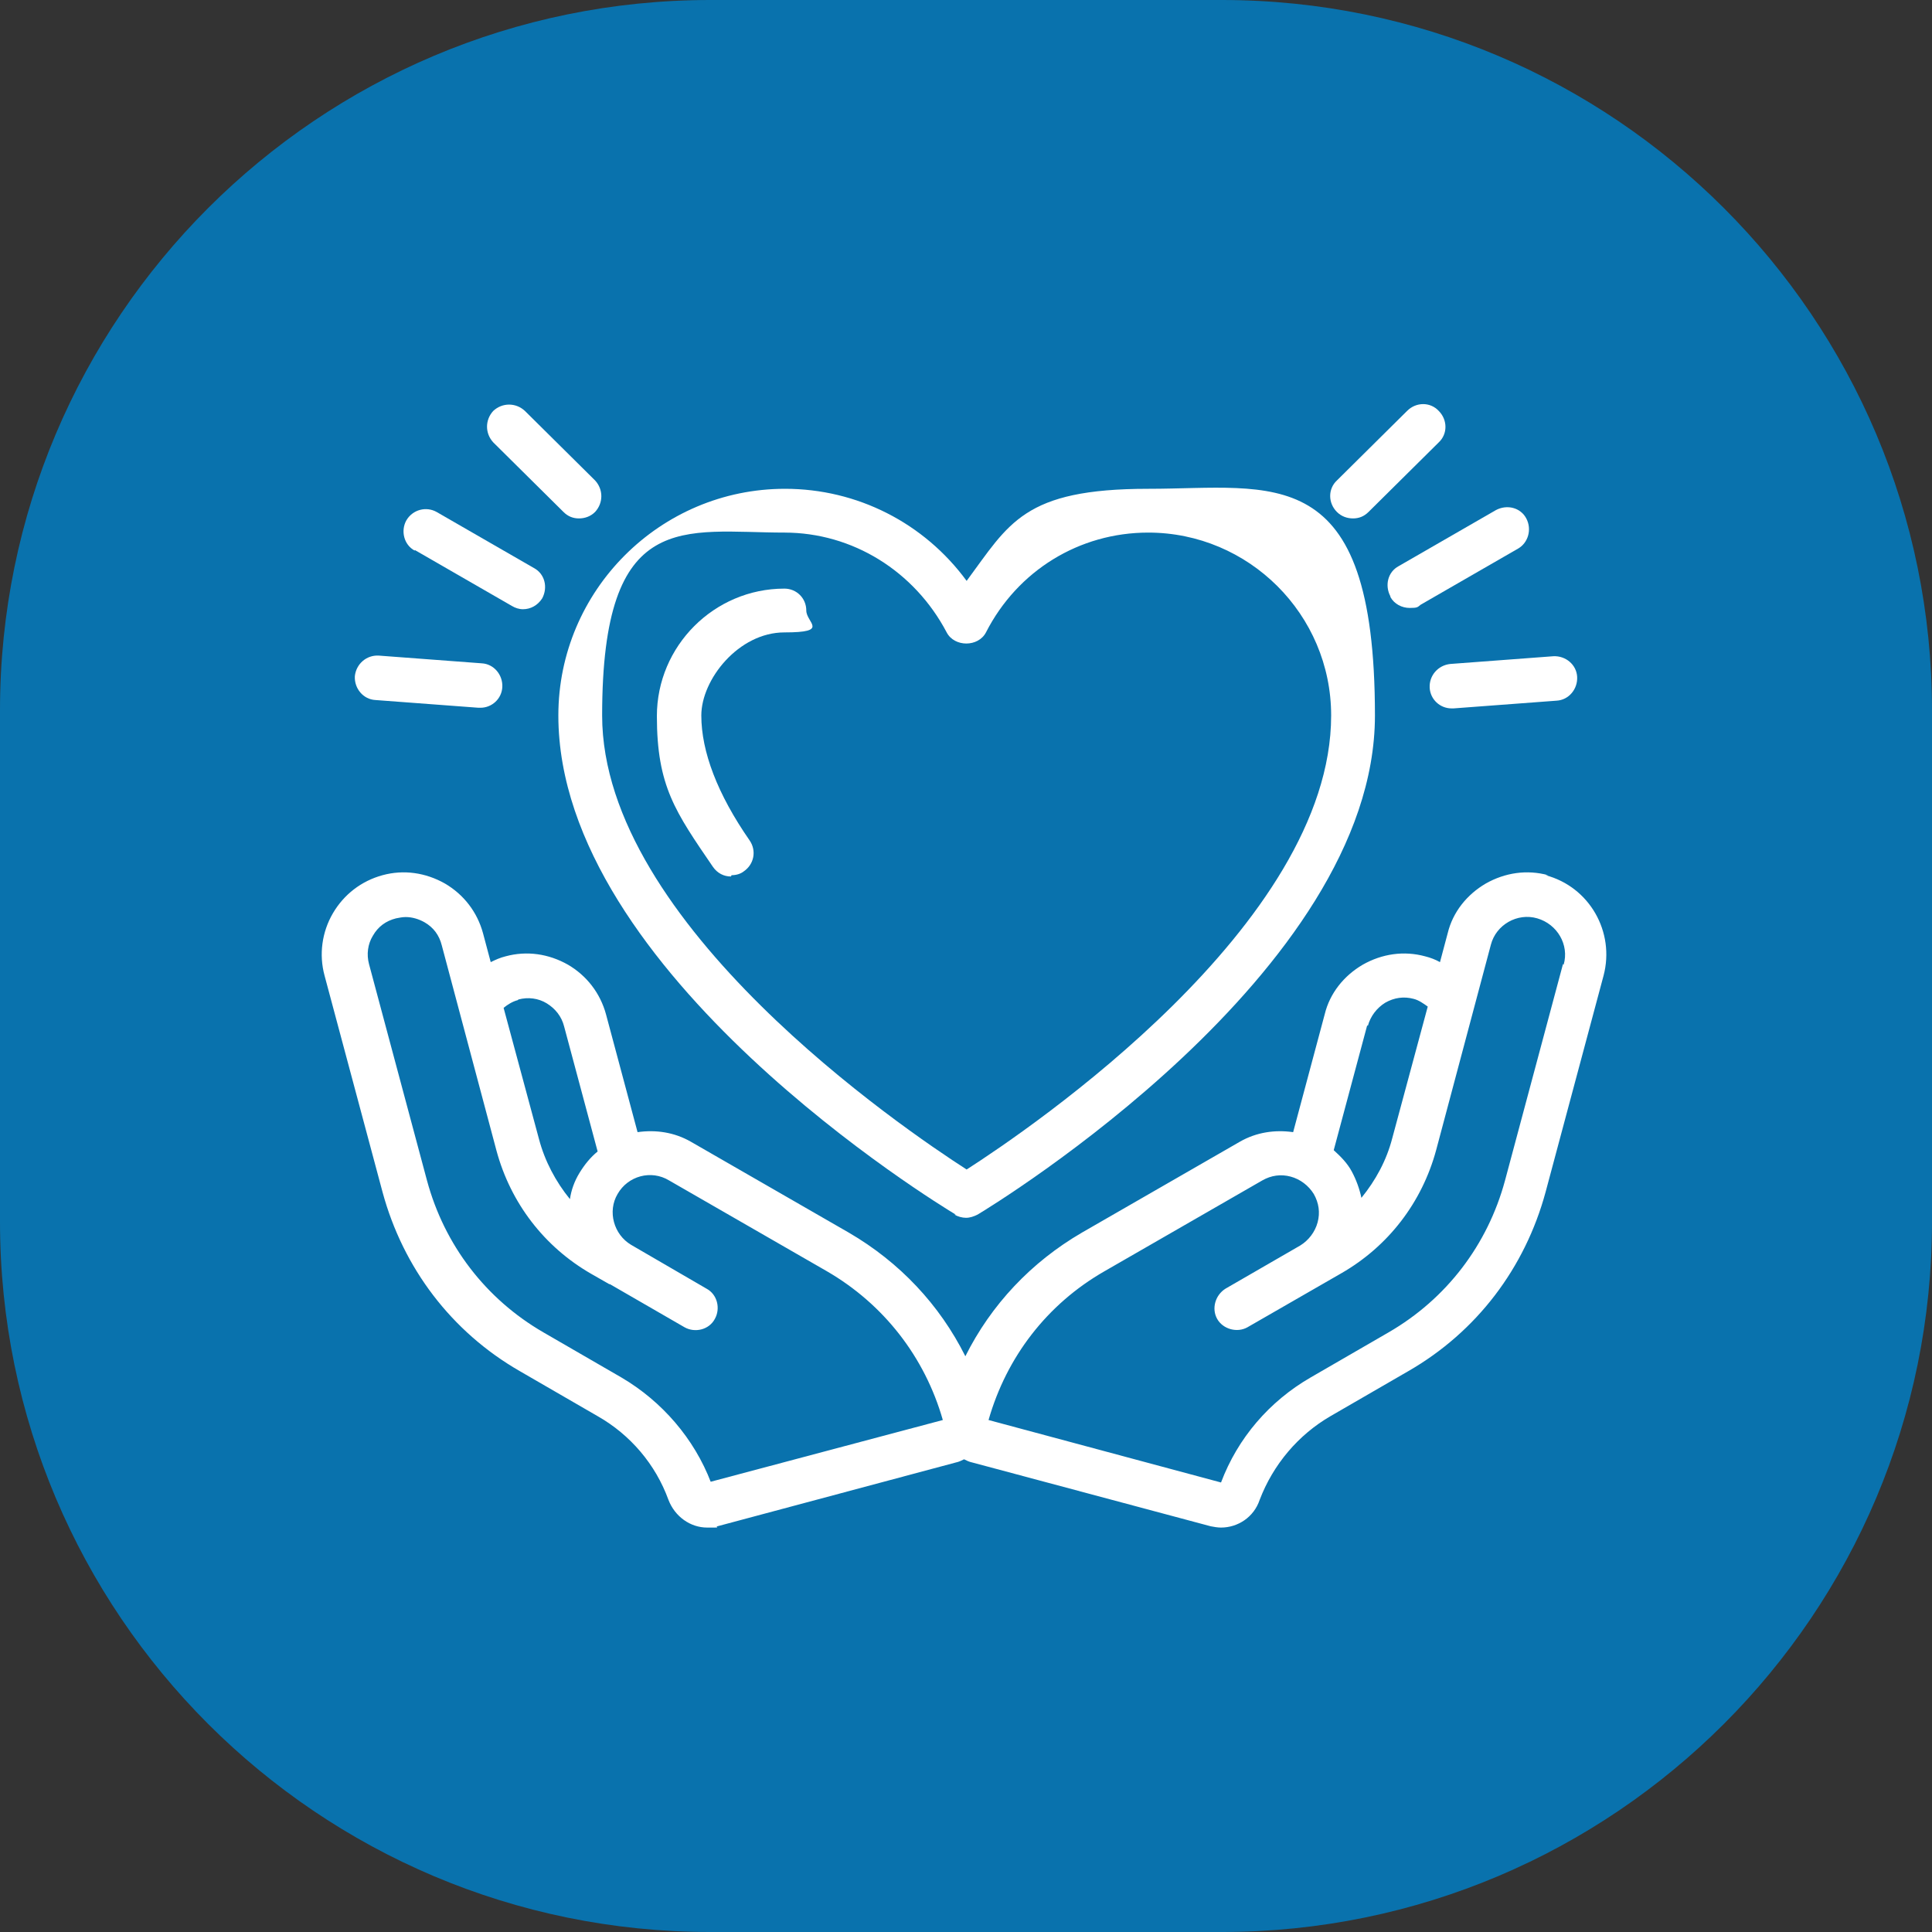
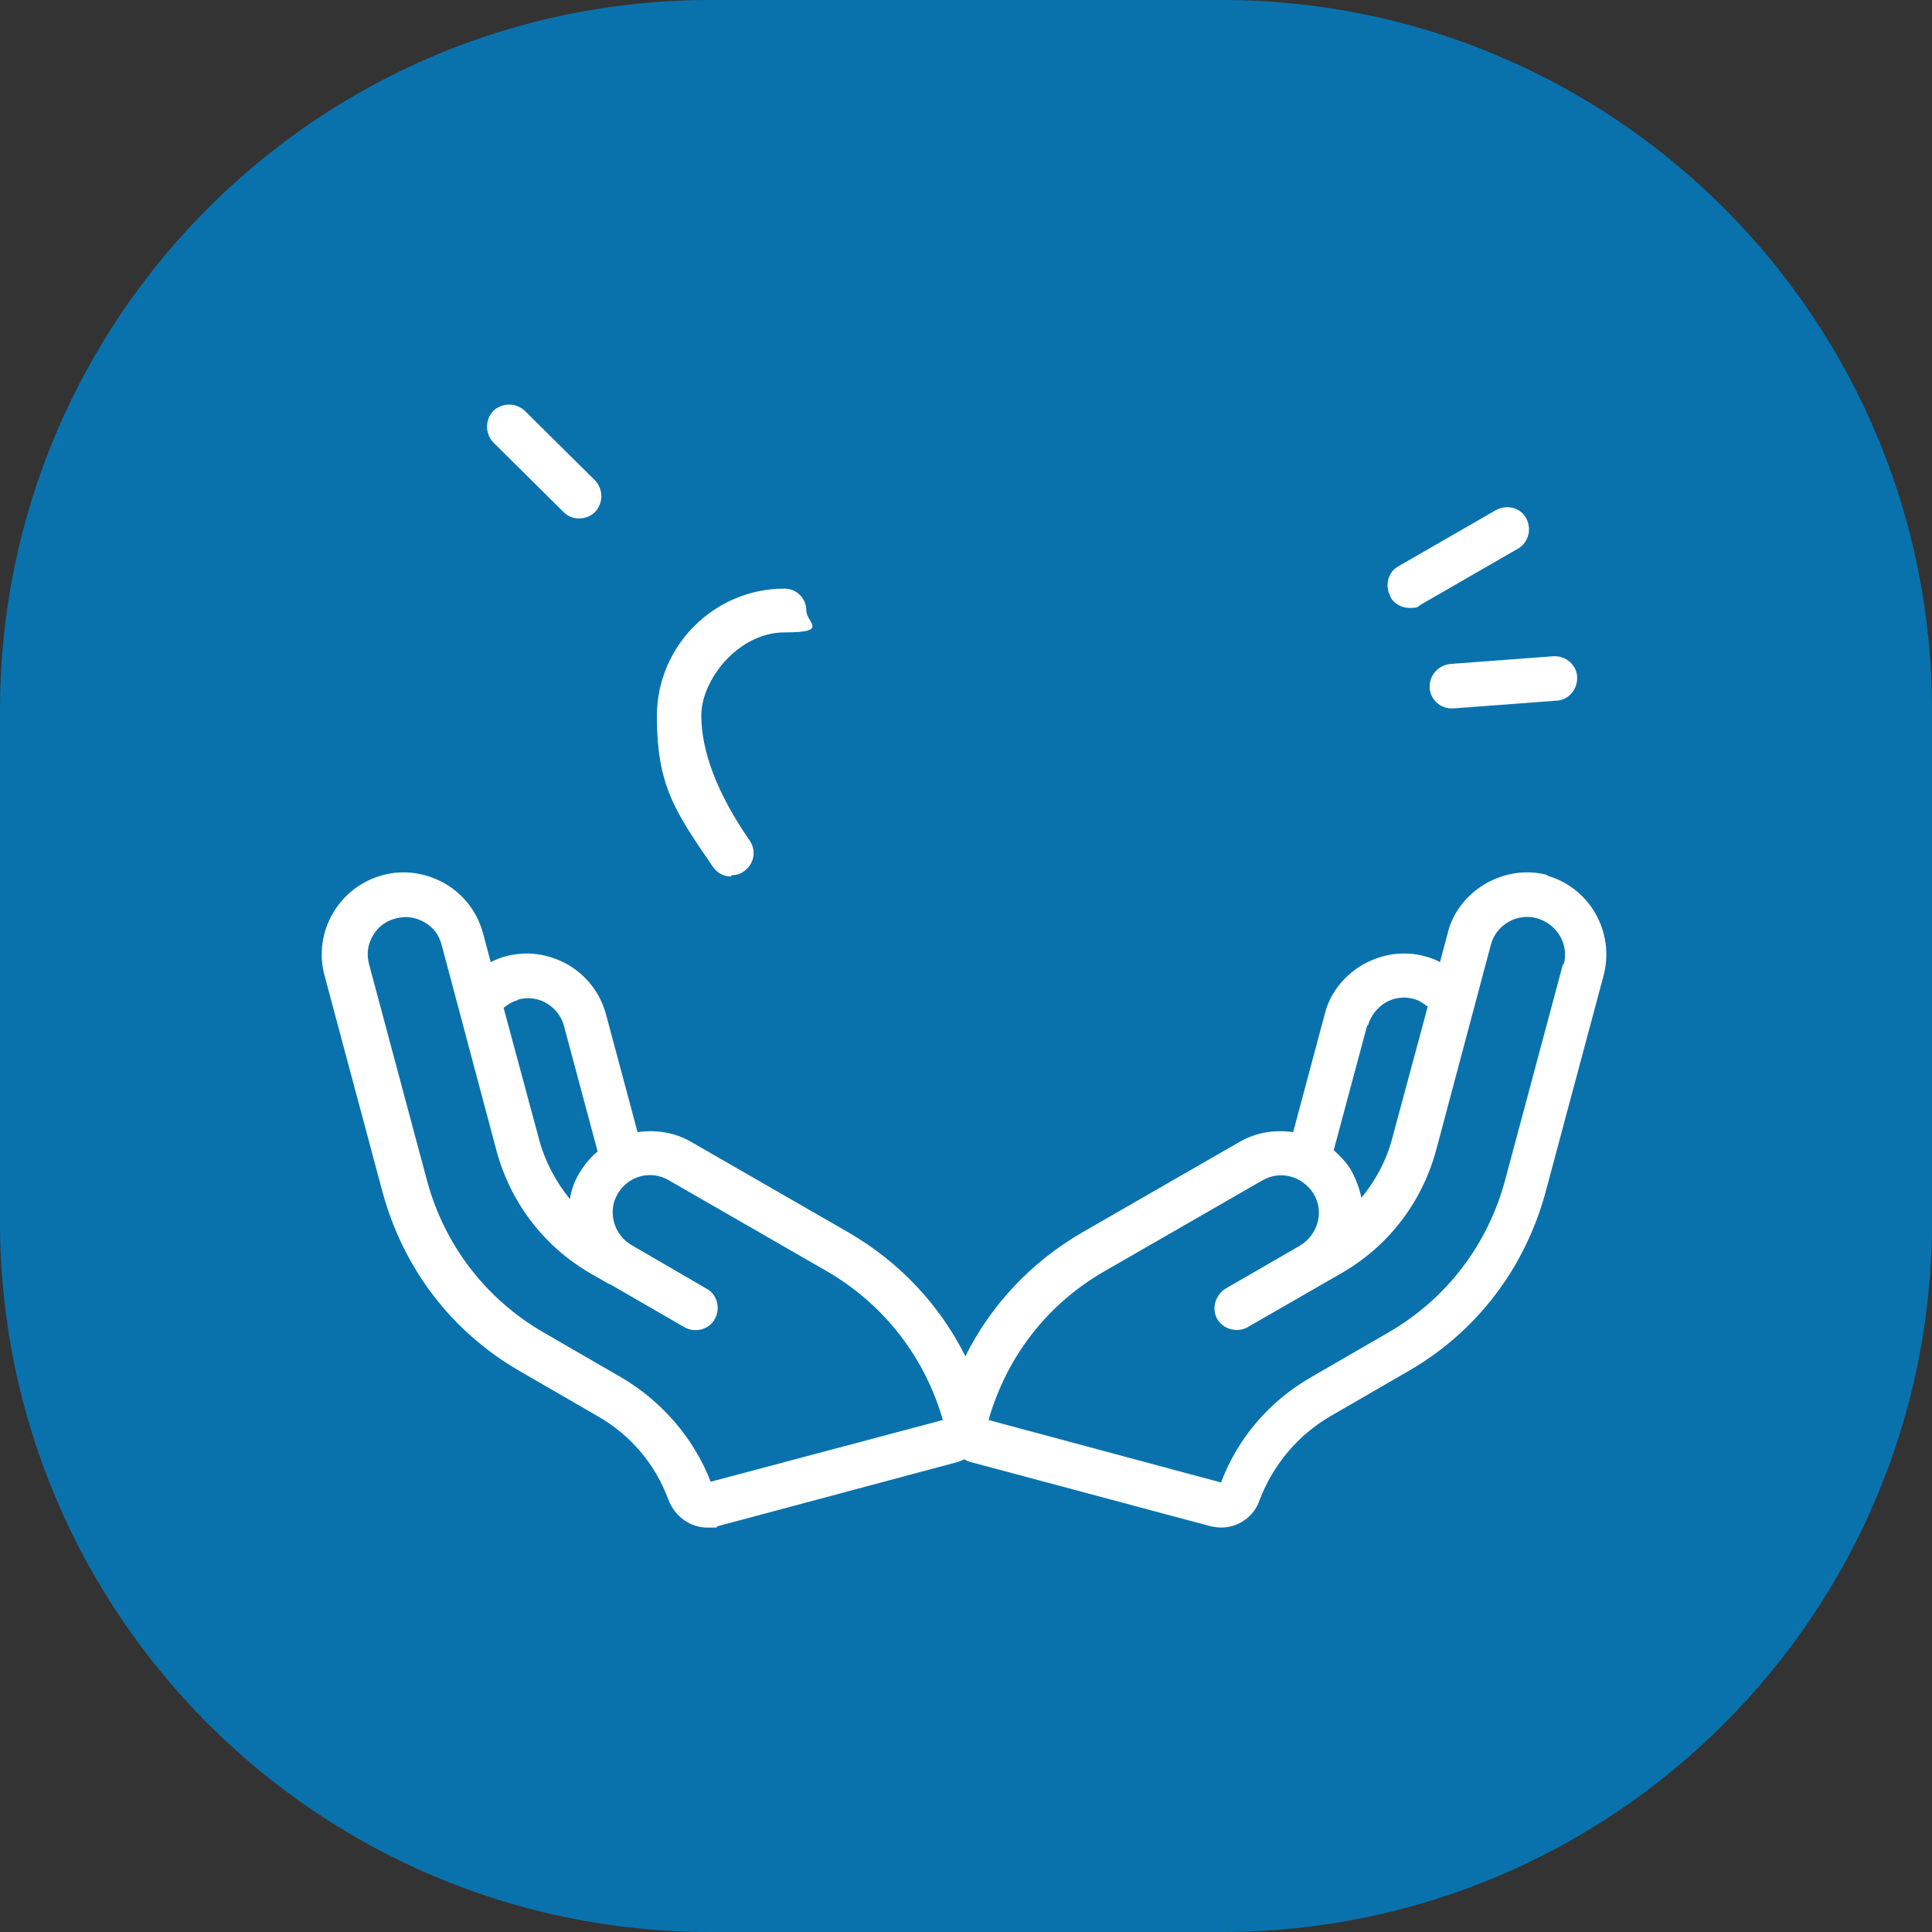
<svg xmlns="http://www.w3.org/2000/svg" id="Layer_1" viewBox="0 0 300 300">
  <rect x="0" y="0" width="300" height="300" fill="#333333" stroke="none" />
  <defs>
    <style>      .st0 {        fill: #0972ad;      }      .st1 {        fill: #fff;      }    </style>
  </defs>
  <path class="st0" d="M0,110.3C0,49.4,49.4,0,110.3,0h79.4c60.9,0,110.3,49.4,110.3,110.3v79.4c0,60.9-49.4,110.3-110.3,110.3h-79.4C49.4,300,0,250.6,0,189.7c0,0,0-79.4,0-79.4Z" />
  <g>
-     <path class="st1" d="M148.2,188.6c.5.3,1.2.5,1.8.5s1.2-.2,1.8-.5c2.5-1.5,61.7-37.6,61.7-77.5s-15.8-35.2-35.2-35.2-21.6,5.4-28.2,14.3c-6.6-9-17-14.3-28.2-14.3-19.4,0-35.2,15.8-35.2,35.2,0,40,59.2,76,61.7,77.5h0ZM121.8,82.7c10.6,0,20.2,6,25.2,15.5,1.2,2.3,4.9,2.3,6.1,0,4.9-9.6,14.5-15.5,25.2-15.5,15.6,0,28.4,12.7,28.4,28.4,0,32.5-46.8,64.2-56.6,70.5-9.8-6.3-56.6-38.1-56.6-70.5s12.7-28.4,28.4-28.4h0Z" />
    <path class="st1" d="M113.6,135.9c.7,0,1.4-.2,1.9-.6,1.6-1.1,2-3.2.9-4.8-5-7.2-7.5-13.8-7.5-19.4s5.8-12.9,12.9-12.9,3.4-1.5,3.4-3.4-1.5-3.4-3.4-3.4c-10.9,0-19.8,8.9-19.8,19.8s2.9,14.9,8.7,23.4c.7,1,1.7,1.5,2.8,1.5h0Z" />
    <path class="st1" d="M240.4,135.9c-3.3-.9-6.7-.4-9.7,1.3-2.9,1.7-5.1,4.4-5.9,7.7l-1.2,4.5c-.7-.4-1.5-.7-2.3-.9-3.3-.9-6.7-.4-9.7,1.3-2.9,1.7-5.1,4.4-5.9,7.7l-4.9,18.3c-2.8-.4-5.7,0-8.3,1.5l-24.5,14.1c-7.9,4.6-14.1,11.2-18.1,19.2-4-8-10.2-14.6-18.1-19.2l-24.5-14.1c-2.6-1.5-5.5-1.9-8.3-1.5l-4.9-18.3c-.9-3.3-3-6-5.9-7.7-3-1.7-6.4-2.2-9.7-1.3-.8.2-1.5.5-2.3.9l-1.2-4.5c-.9-3.3-3-6-5.9-7.7-3-1.7-6.4-2.2-9.7-1.3-3.3.9-6,3-7.7,5.9-1.7,2.9-2.2,6.4-1.3,9.7l9,33.6c3.2,11.8,10.7,21.7,21.3,27.8l12.1,7c5.1,2.9,9,7.5,11,13,1,2.6,3.4,4.3,6,4.3s1.1,0,1.6-.2l37-9.9c.5-.1.9-.3,1.3-.5.4.2.8.4,1.3.5l37,9.9c.5.1,1.1.2,1.6.2,2.6,0,5.1-1.6,6-4.3,2.1-5.5,6-10.1,11-13l12.1-7c10.6-6.1,18.1-16,21.3-27.8l9-33.6c1.8-6.8-2.2-13.8-9-15.6h0ZM212.4,159.3c.4-1.5,1.4-2.8,2.7-3.6,1.4-.8,2.9-1,4.4-.6.8.2,1.5.7,2.2,1.2l-5.5,20.4c-.9,3.5-2.6,6.6-4.8,9.3-.3-1.4-.8-2.8-1.5-4.1-.7-1.3-1.7-2.3-2.8-3.3l5.2-19.4ZM80.5,155.2c1.5-.4,3.1-.2,4.4.6s2.3,2,2.7,3.6l5.2,19.4c-1.1.9-2,2-2.8,3.3-.8,1.3-1.3,2.7-1.5,4.1-2.2-2.7-3.9-5.9-4.8-9.3l-5.5-20.4c.6-.5,1.4-1,2.2-1.2h0ZM110.4,230.2c-2.6-6.8-7.6-12.6-13.9-16.3l-12.1-7c-9-5.2-15.4-13.6-18.1-23.6l-9-33.6c-.4-1.5-.2-3.1.6-4.4.8-1.4,2-2.3,3.6-2.7.5-.1,1-.2,1.5-.2,1,0,2,.3,2.9.8,1.4.8,2.3,2,2.7,3.6l8.5,31.9c2.2,8.1,7.4,14.9,14.7,19.1l2.8,1.6s0,0,.1,0c0,0,0,0,0,0l11.6,6.7c1.6.9,3.8.4,4.7-1.3.9-1.6.4-3.8-1.3-4.7l-11.7-6.8c-2.7-1.6-3.7-5.2-2.1-7.9,1.6-2.8,5.2-3.8,8-2.1l24.5,14.1c8.8,5.1,15.2,13.3,18,23.1l-36.1,9.6ZM242.7,149.7l-9,33.6c-2.7,10-9.1,18.4-18.1,23.6l-12.1,7c-6.4,3.7-11.3,9.4-13.9,16.3l-36.1-9.7c2.8-9.8,9.1-18,18-23.1l24.5-14.1c1.4-.8,2.9-1,4.4-.6,1.5.4,2.8,1.4,3.6,2.7.8,1.4,1,2.9.6,4.4-.4,1.5-1.4,2.8-2.7,3.6,0,0,0,0,0,0l-11.6,6.7c-1.6,1-2.2,3.1-1.3,4.7s3.1,2.2,4.7,1.3l14.6-8.4c7.3-4.2,12.5-11,14.7-19.1l8.5-31.9c.8-3.1,4.1-5,7.2-4.1,3.1.9,5,4.1,4.1,7.2h0Z" />
-     <path class="st1" d="M210.1,80.5c.9,0,1.7-.3,2.4-1l10.9-10.8c1.4-1.3,1.4-3.5,0-4.9-1.3-1.4-3.5-1.4-4.9,0l-10.9,10.8c-1.4,1.3-1.4,3.5,0,4.9.7.7,1.6,1,2.5,1h0Z" />
    <path class="st1" d="M215.9,92.7c.6,1.1,1.8,1.7,3,1.7s1.2-.1,1.7-.5l15.1-8.7c1.6-.9,2.2-3,1.3-4.7-.9-1.7-3-2.2-4.7-1.3l-15.1,8.7c-1.7.9-2.2,3-1.3,4.7h0Z" />
    <path class="st1" d="M222,106.8c.1,1.8,1.6,3.2,3.4,3.2s.2,0,.3,0l16-1.2c1.9-.1,3.3-1.8,3.2-3.7-.1-1.9-1.8-3.3-3.7-3.2l-16,1.2c-1.9.2-3.3,1.8-3.2,3.7Z" />
    <path class="st1" d="M87.5,79.5c.7.7,1.5,1,2.4,1s1.8-.3,2.5-1c1.3-1.4,1.3-3.5,0-4.9l-10.9-10.8c-1.4-1.3-3.5-1.3-4.9,0-1.3,1.4-1.3,3.5,0,4.9l10.9,10.8Z" />
-     <path class="st1" d="M64.4,85.4l15.1,8.7c.5.3,1.1.5,1.7.5,1.2,0,2.3-.6,3-1.7.9-1.7.4-3.8-1.3-4.7l-15.1-8.7c-1.6-.9-3.7-.4-4.7,1.3-.9,1.6-.4,3.8,1.3,4.7h0Z" />
-     <path class="st1" d="M58.3,108.7l16,1.2c0,0,.2,0,.3,0,1.8,0,3.3-1.4,3.4-3.2.1-1.9-1.3-3.6-3.2-3.7l-16-1.2c-1.9-.1-3.5,1.3-3.7,3.2-.1,1.9,1.3,3.6,3.2,3.7h0Z" />
  </g>
</svg>